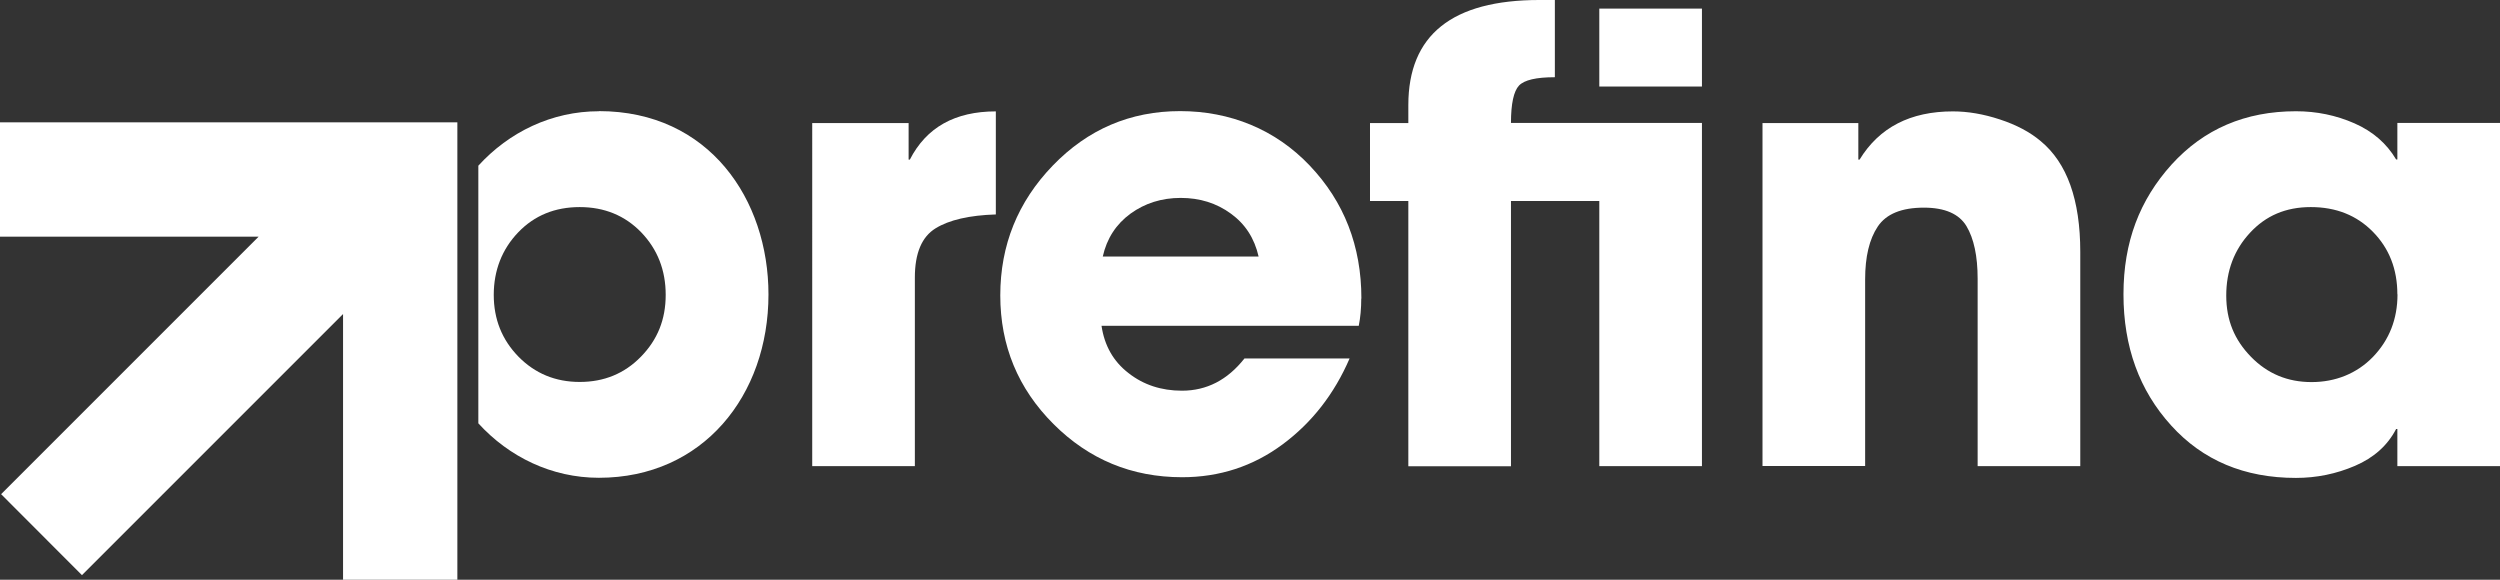
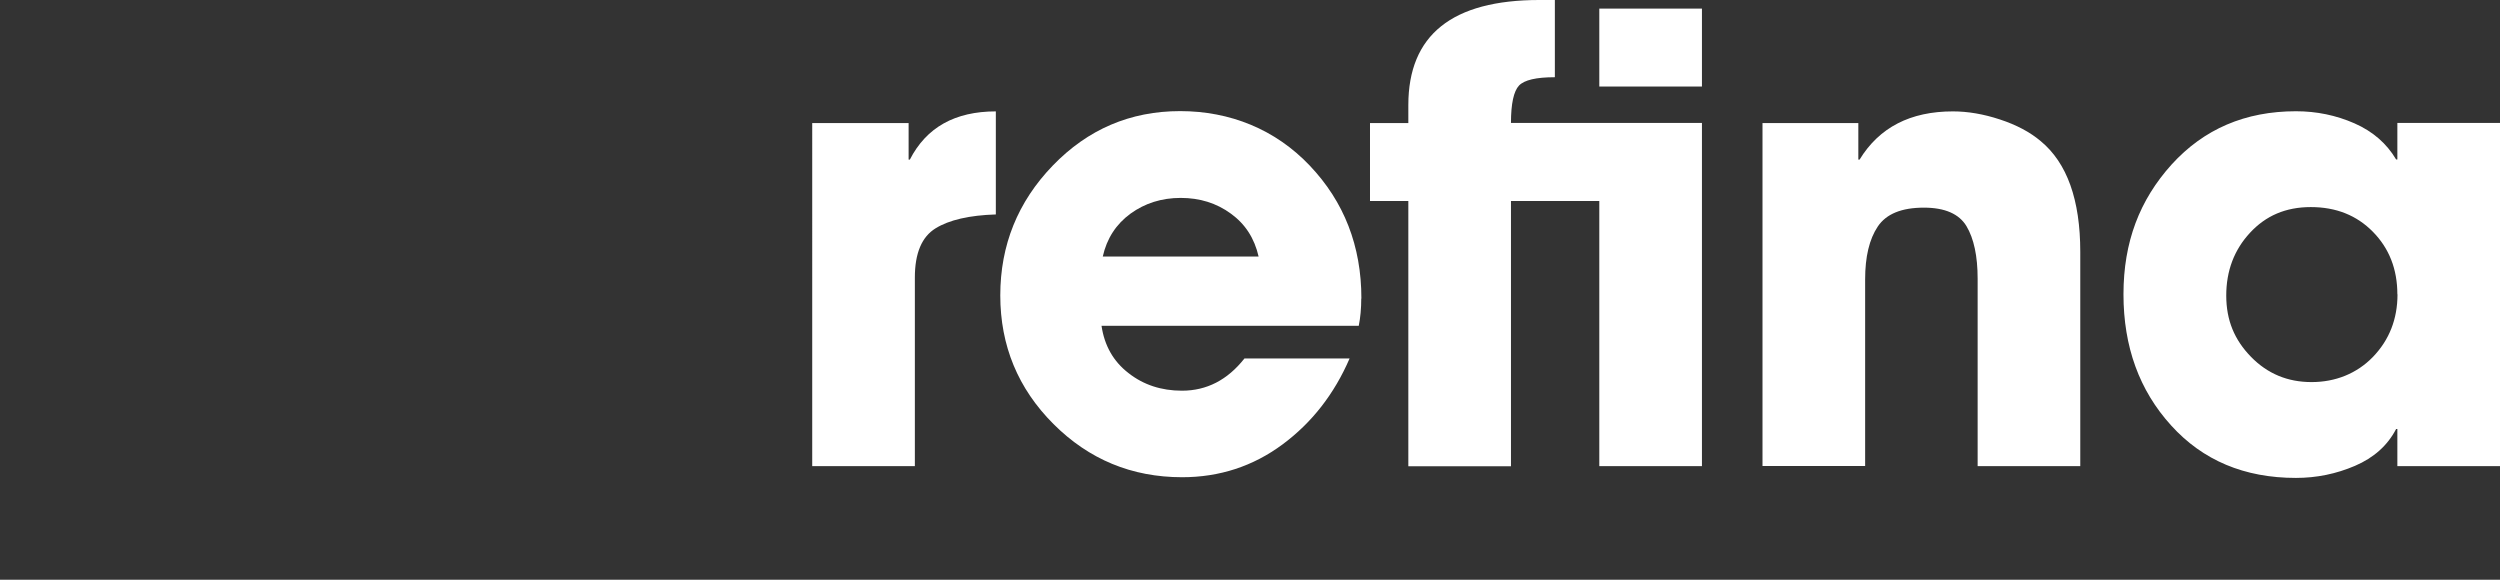
<svg xmlns="http://www.w3.org/2000/svg" id="Layer_1" data-name="Layer 1" viewBox="0 0 180 41.74">
  <rect x="0" y="0" width="180" height="41.74" fill="#333333" stroke="none" />
  <defs>
    <style>      .cls-1 {        fill: #fff;        stroke-width: 0px;      }    </style>
  </defs>
-   <path class="cls-1" d="M43.12,8.01c-3.4,0-6.47,1.5-8.68,3.92v18.55c2.21,2.42,5.28,3.92,8.68,3.92,7.49,0,12.21-5.93,12.21-13.2,0-6.82-4.26-13.2-12.21-13.2h0ZM46.15,25.68c-1.19,1.22-2.66,1.82-4.41,1.82s-3.22-.61-4.41-1.82c-1.19-1.22-1.78-2.7-1.78-4.45s.59-3.28,1.76-4.5c1.17-1.22,2.65-1.82,4.43-1.82s3.26.61,4.43,1.82c1.17,1.22,1.76,2.72,1.76,4.5s-.59,3.23-1.78,4.45h0Z" />
  <path class="cls-1" d="M71.7,15.44c-1.9.06-3.35.39-4.34,1-.99.61-1.49,1.79-1.49,3.54v13.58h-7.39V8.86h6.94v2.63h.09c1.19-2.32,3.25-3.47,6.19-3.47v7.43Z" />
  <path class="cls-1" d="M98.01,21.5c0,.71-.06,1.36-.18,1.96h-18.52c.21,1.42.85,2.56,1.94,3.4,1.08.85,2.37,1.27,3.85,1.27,1.78,0,3.28-.77,4.5-2.32h7.57c-1.1,2.55-2.71,4.62-4.83,6.19-2.12,1.57-4.53,2.36-7.23,2.36-3.62,0-6.71-1.28-9.26-3.83s-3.83-5.64-3.83-9.26,1.26-6.74,3.78-9.35c2.52-2.61,5.58-3.92,9.17-3.92s6.85,1.31,9.33,3.92c2.48,2.61,3.72,5.8,3.72,9.57h0ZM90.62,18.47c-.3-1.31-.96-2.34-2-3.09-1.04-.76-2.24-1.13-3.61-1.13s-2.57.38-3.61,1.13c-1.04.76-1.71,1.79-2,3.09h11.22Z" />
  <path class="cls-1" d="M122.54,33.56h-7.39V14.47h-6.36v19.1h-7.39V14.47h-2.76v-5.61h2.76v-1.29c0-5.05,3.15-7.57,9.44-7.57h1.11v5.56c-1.34,0-2.2.2-2.58.6s-.58,1.3-.58,2.69h13.75v24.7h0ZM122.54,6.23h-7.39V.62h7.39v5.61Z" />
  <path class="cls-1" d="M149.78,33.56h-7.39v-13.49c0-1.63-.27-2.89-.8-3.78-.53-.89-1.56-1.34-3.07-1.34-1.6,0-2.71.45-3.32,1.36-.61.91-.91,2.18-.91,3.8v13.44h-7.39V8.86h6.9v2.63h.09c1.42-2.32,3.66-3.47,6.72-3.47,1.07,0,2.2.19,3.38.58,1.19.39,2.17.91,2.94,1.56,1.9,1.57,2.85,4.23,2.85,7.97v15.45h0Z" />
  <path class="cls-1" d="M180,33.56h-7.39v-2.67h-.09c-.62,1.19-1.61,2.07-2.96,2.65-1.35.58-2.77.87-4.25.87-3.71,0-6.71-1.26-8.99-3.78-2.29-2.52-3.43-5.67-3.43-9.44s1.16-6.79,3.47-9.35c2.32-2.55,5.3-3.83,8.95-3.83,1.48,0,2.89.29,4.21.87s2.32,1.45,3,2.6h.09v-2.63h7.39v24.7h0ZM172.61,21.19c0-1.81-.59-3.31-1.76-4.5s-2.66-1.78-4.47-1.78-3.24.62-4.38,1.85c-1.14,1.23-1.71,2.74-1.71,4.52s.59,3.19,1.78,4.41c1.19,1.22,2.64,1.82,4.36,1.82s3.26-.61,4.43-1.82c1.17-1.22,1.76-2.72,1.76-4.5h0Z" />
-   <polygon class="cls-1" points="32.93 41.74 24.7 41.74 24.7 22.61 5.9 41.41 .08 35.58 18.62 17.04 0 17.04 0 8.81 32.93 8.81 32.93 41.74" />
</svg>